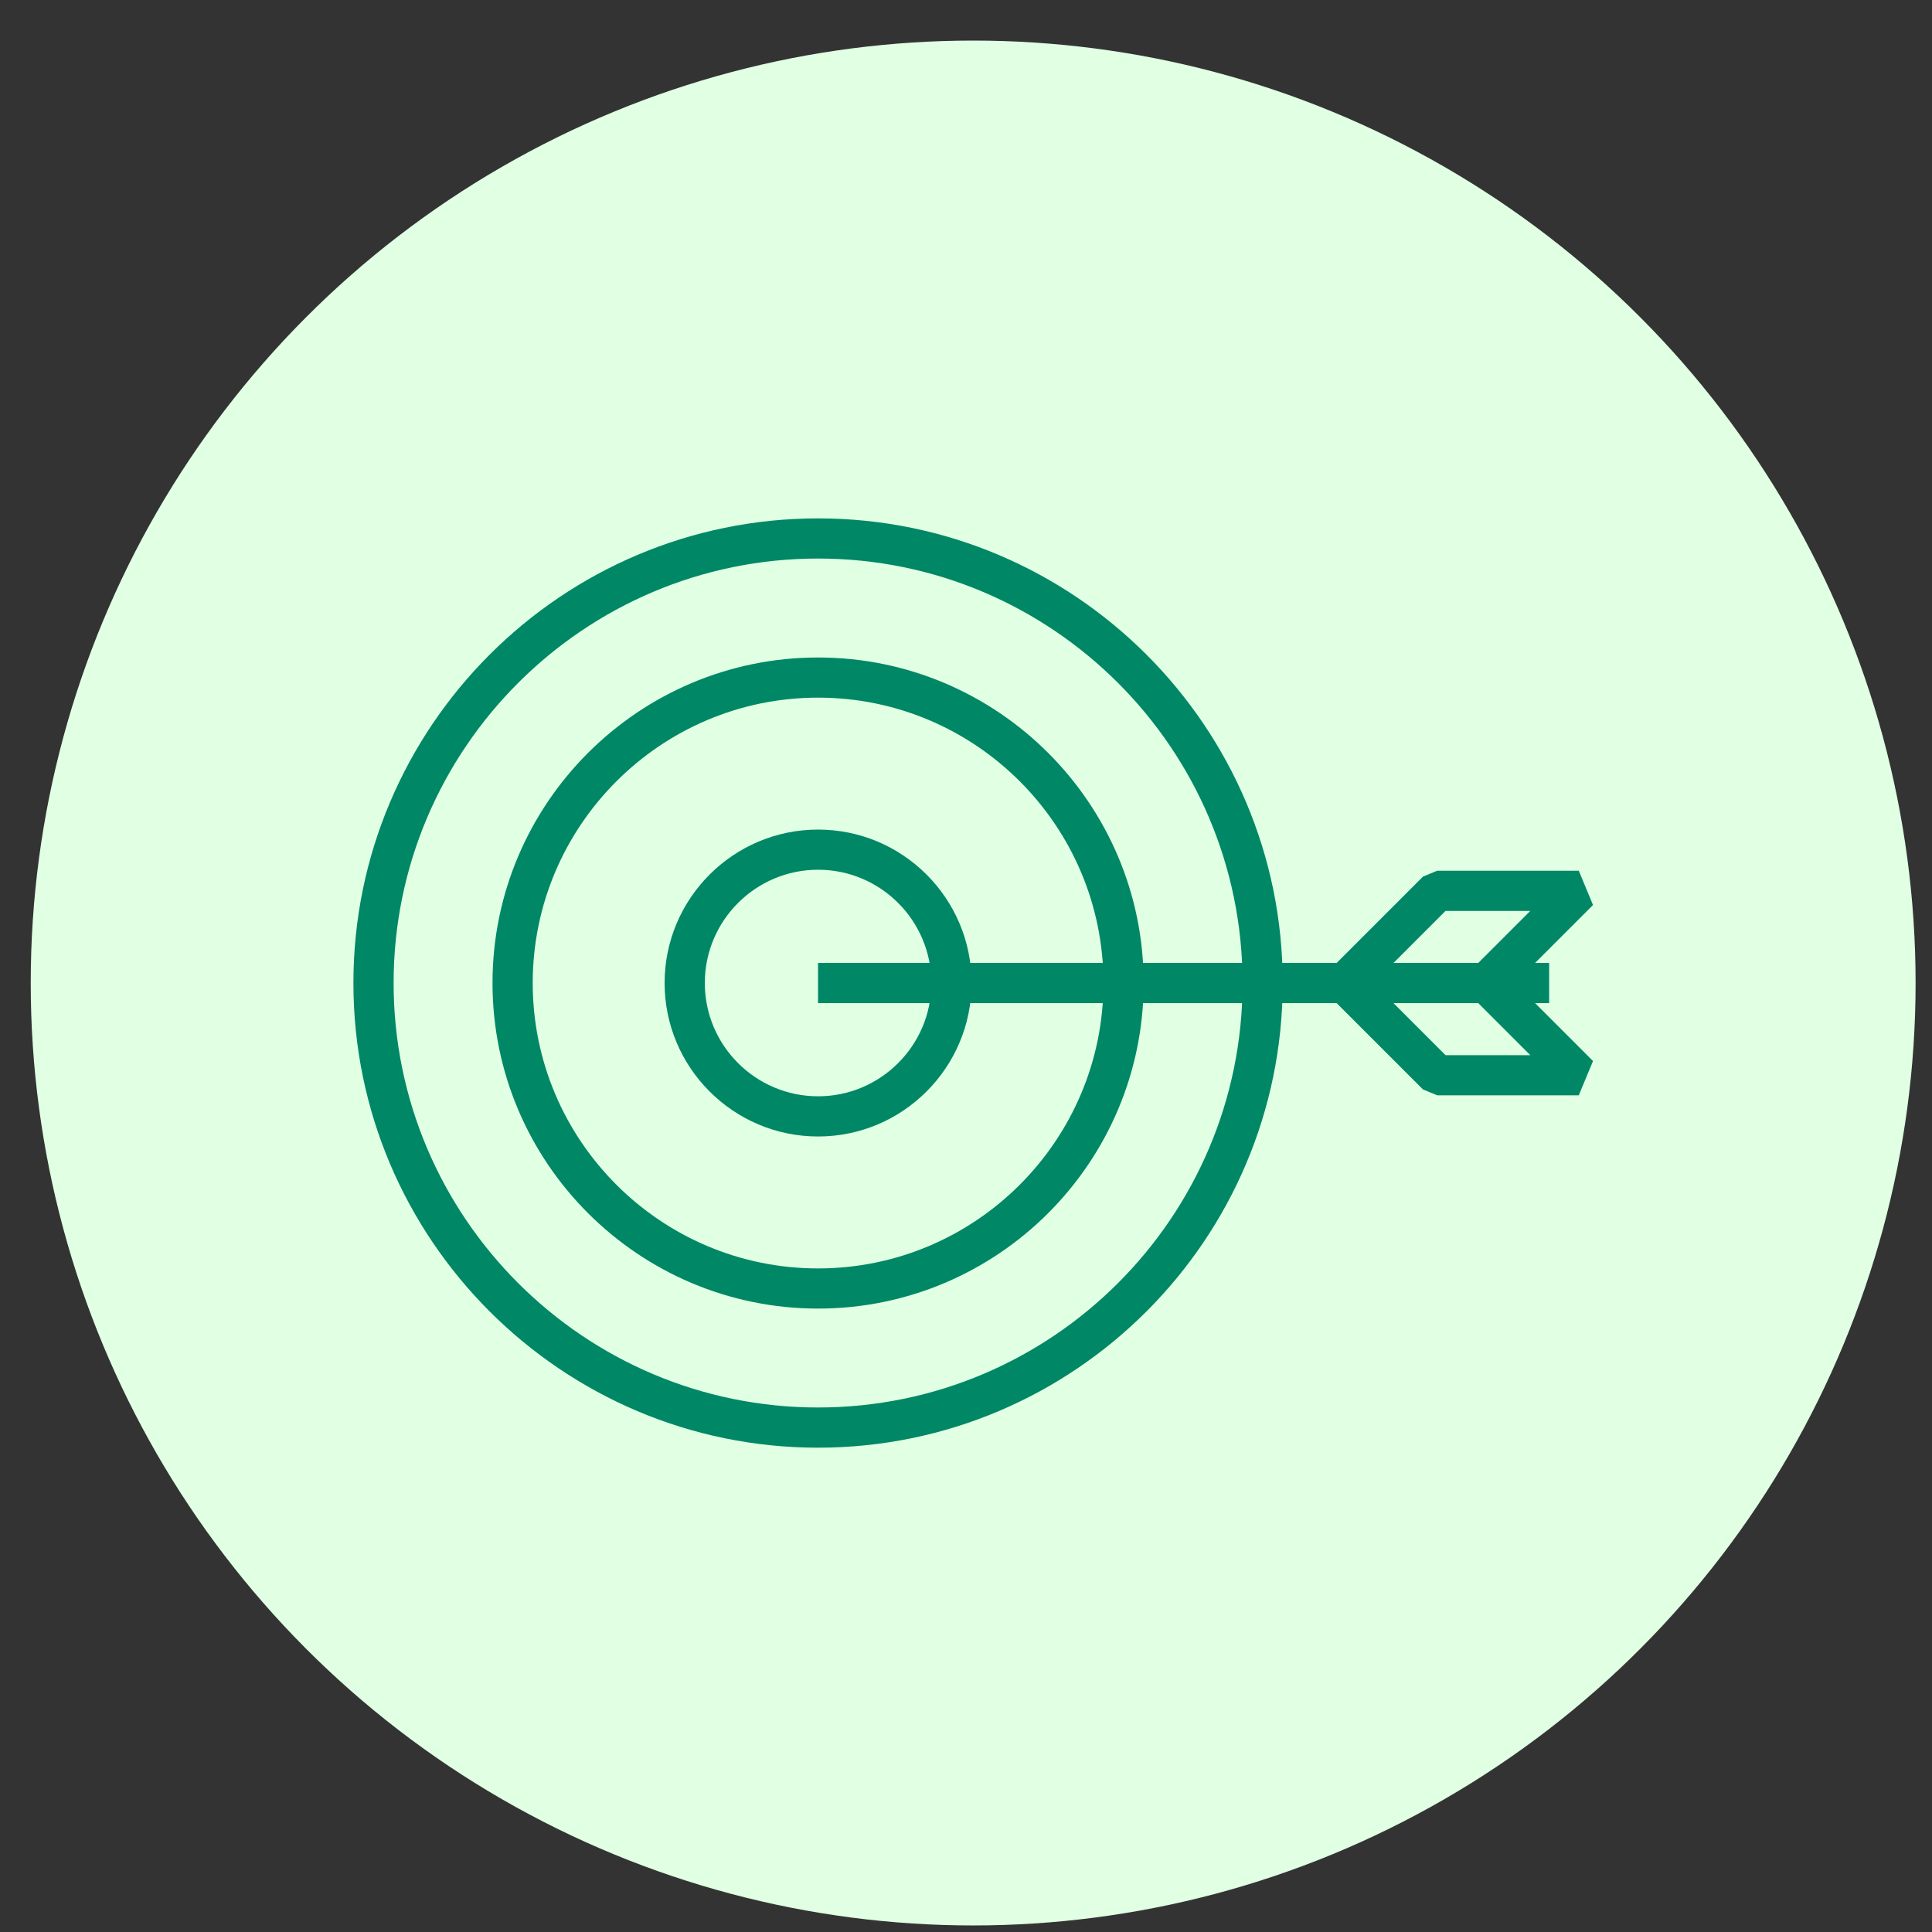
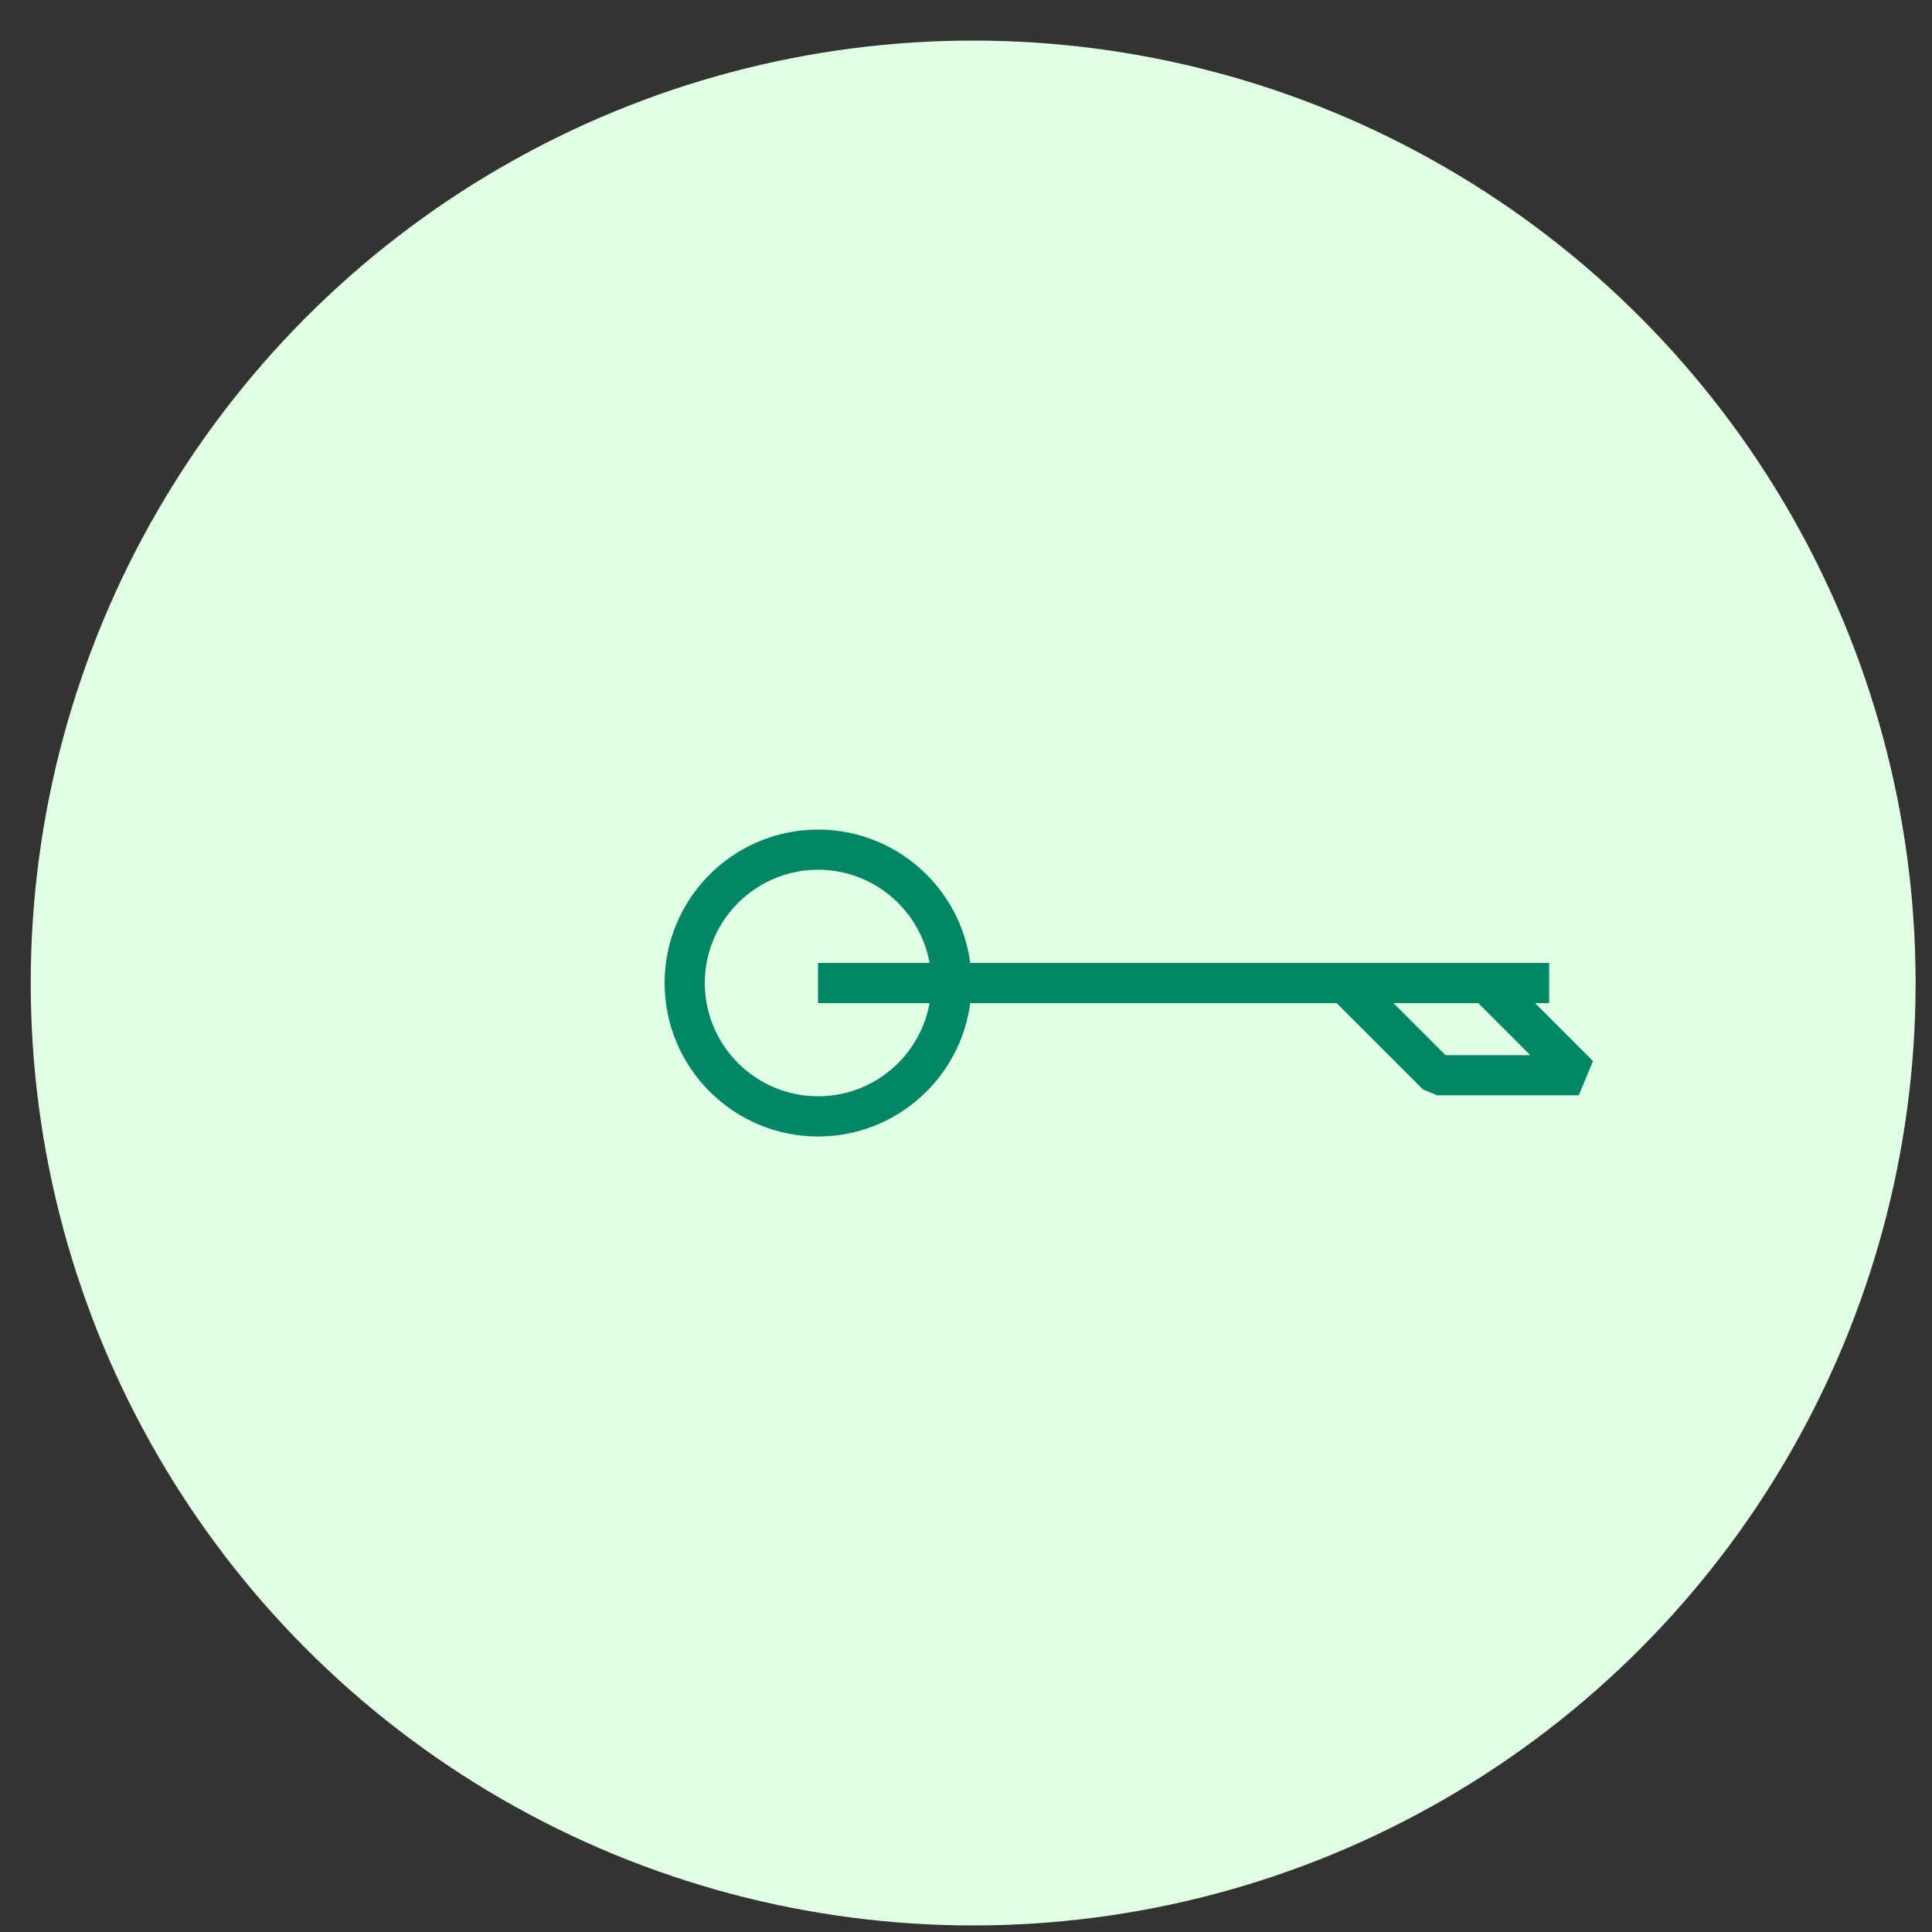
<svg xmlns="http://www.w3.org/2000/svg" width="41" height="41" viewBox="0 0 41 41" fill="none">
  <rect x="0" y="0" width="41" height="41" fill="#333333" stroke="none" />
  <g id="Group 237239">
    <circle id="Ellipse 22173" cx="20.652" cy="20.861" r="20" fill="#E0FFE3" />
    <g id="Group">
      <g id="Group_2">
-         <path id="Vector" d="M17.361 30.722C11.923 30.722 7.5 26.299 7.5 20.861C7.5 15.424 11.923 11.001 17.361 11.001C22.798 11.001 27.221 15.424 27.221 20.861C27.221 26.299 22.798 30.722 17.361 30.722ZM17.361 11.853C12.393 11.853 8.353 15.894 8.353 20.861C8.353 25.828 12.393 29.869 17.361 29.869C22.328 29.869 26.369 25.828 26.369 20.861C26.369 15.894 22.328 11.853 17.361 11.853Z" fill="#008766" />
-       </g>
+         </g>
      <g id="Group_3">
-         <path id="Vector_2" d="M17.361 27.77C13.551 27.77 10.452 24.671 10.452 20.861C10.452 17.052 13.551 13.953 17.361 13.953C21.171 13.953 24.27 17.052 24.27 20.861C24.27 24.671 21.171 27.77 17.361 27.77ZM17.361 14.805C14.022 14.805 11.305 17.522 11.305 20.861C11.305 24.201 14.022 26.918 17.361 26.918C20.701 26.918 23.417 24.201 23.417 20.861C23.417 17.522 20.701 14.805 17.361 14.805Z" fill="#008766" />
-       </g>
+         </g>
      <g id="Group_4">
        <path id="Vector_3" d="M17.361 24.118C15.565 24.118 14.104 22.657 14.104 20.861C14.104 19.065 15.565 17.605 17.361 17.605C19.157 17.605 20.618 19.065 20.618 20.861C20.618 22.657 19.157 24.118 17.361 24.118ZM17.361 18.457C16.036 18.457 14.957 19.536 14.957 20.861C14.957 22.187 16.036 23.265 17.361 23.265C18.687 23.265 19.765 22.187 19.765 20.861C19.765 19.536 18.687 18.457 17.361 18.457Z" fill="#008766" />
      </g>
      <g id="Group_5">
        <path id="Vector_4" d="M32.875 20.435H17.36V21.288H32.875V20.435Z" fill="#008766" />
      </g>
      <g id="Group_6">
-         <path id="Vector_5" d="M31.849 21.163L31.246 20.56L32.475 19.331H30.676L28.844 21.163L28.241 20.56L30.198 18.603L30.499 18.478H33.504L33.806 19.206L31.849 21.163Z" fill="#008766" />
-       </g>
+         </g>
      <g id="Group_7">
        <path id="Vector_6" d="M33.504 23.244H30.499L30.198 23.12L28.241 21.163L28.844 20.56L30.676 22.392H32.475L31.246 21.163L31.849 20.56L33.806 22.517L33.504 23.244Z" fill="#008766" />
      </g>
    </g>
  </g>
</svg>